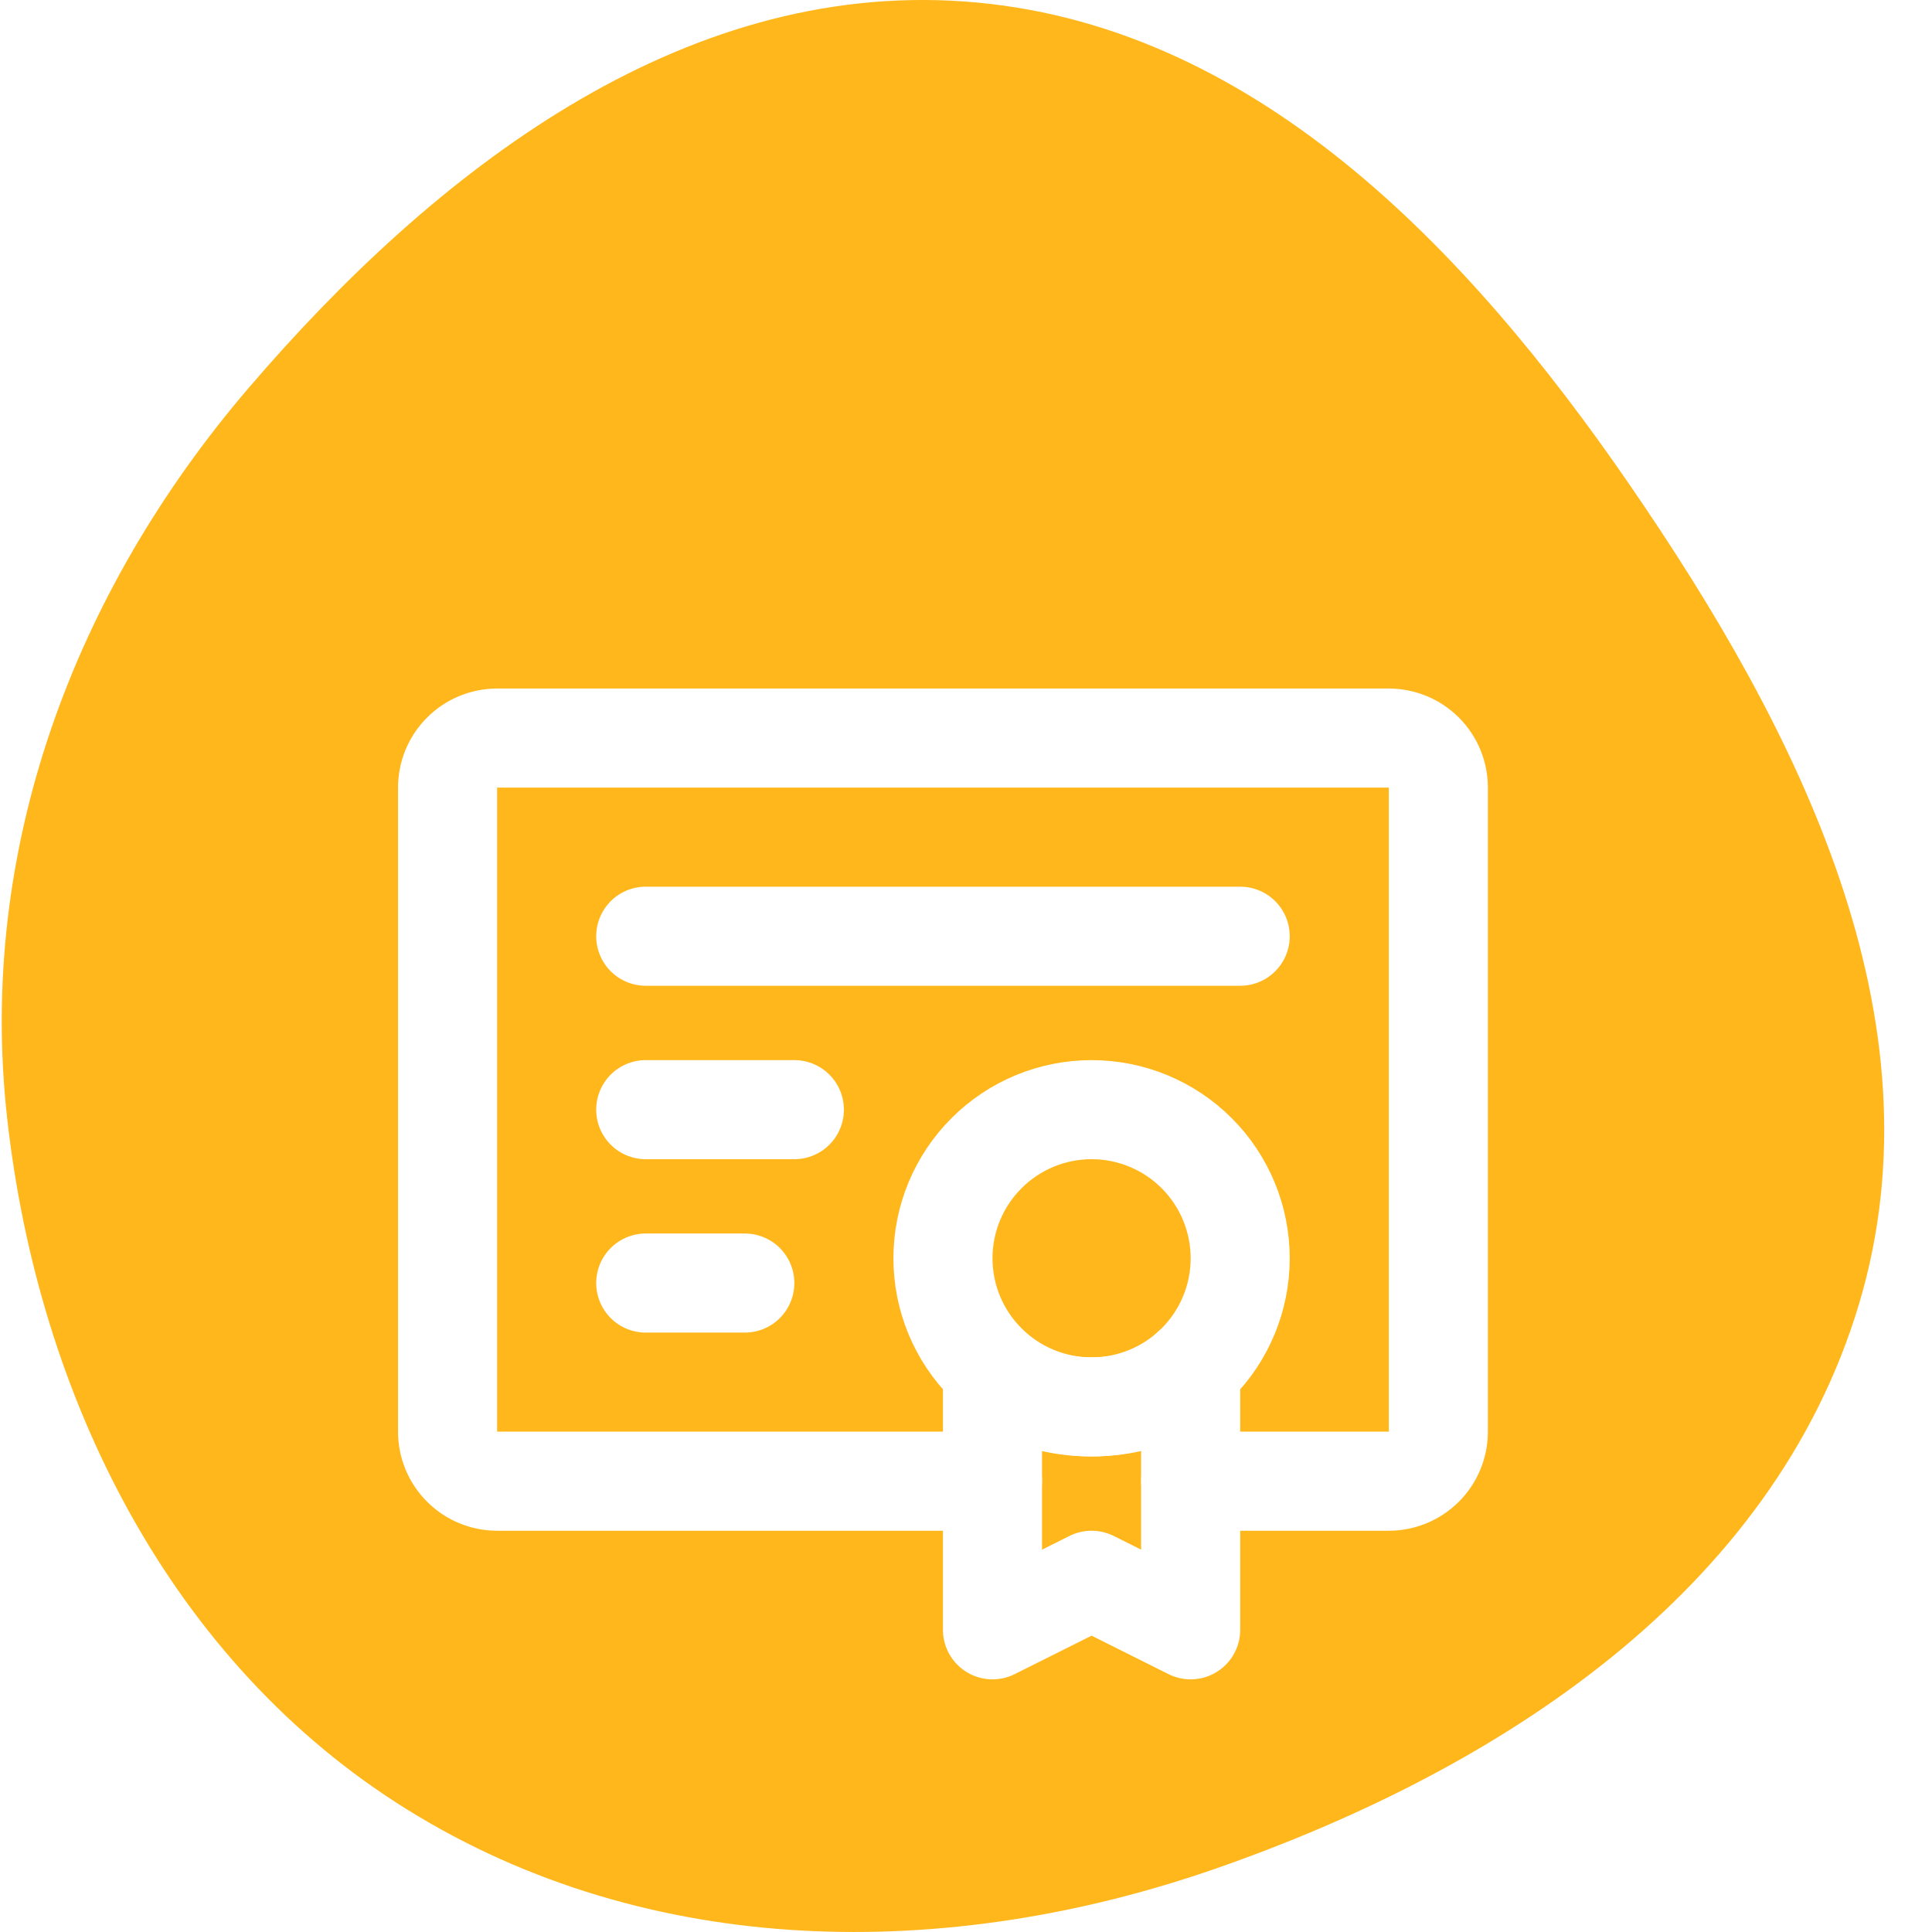
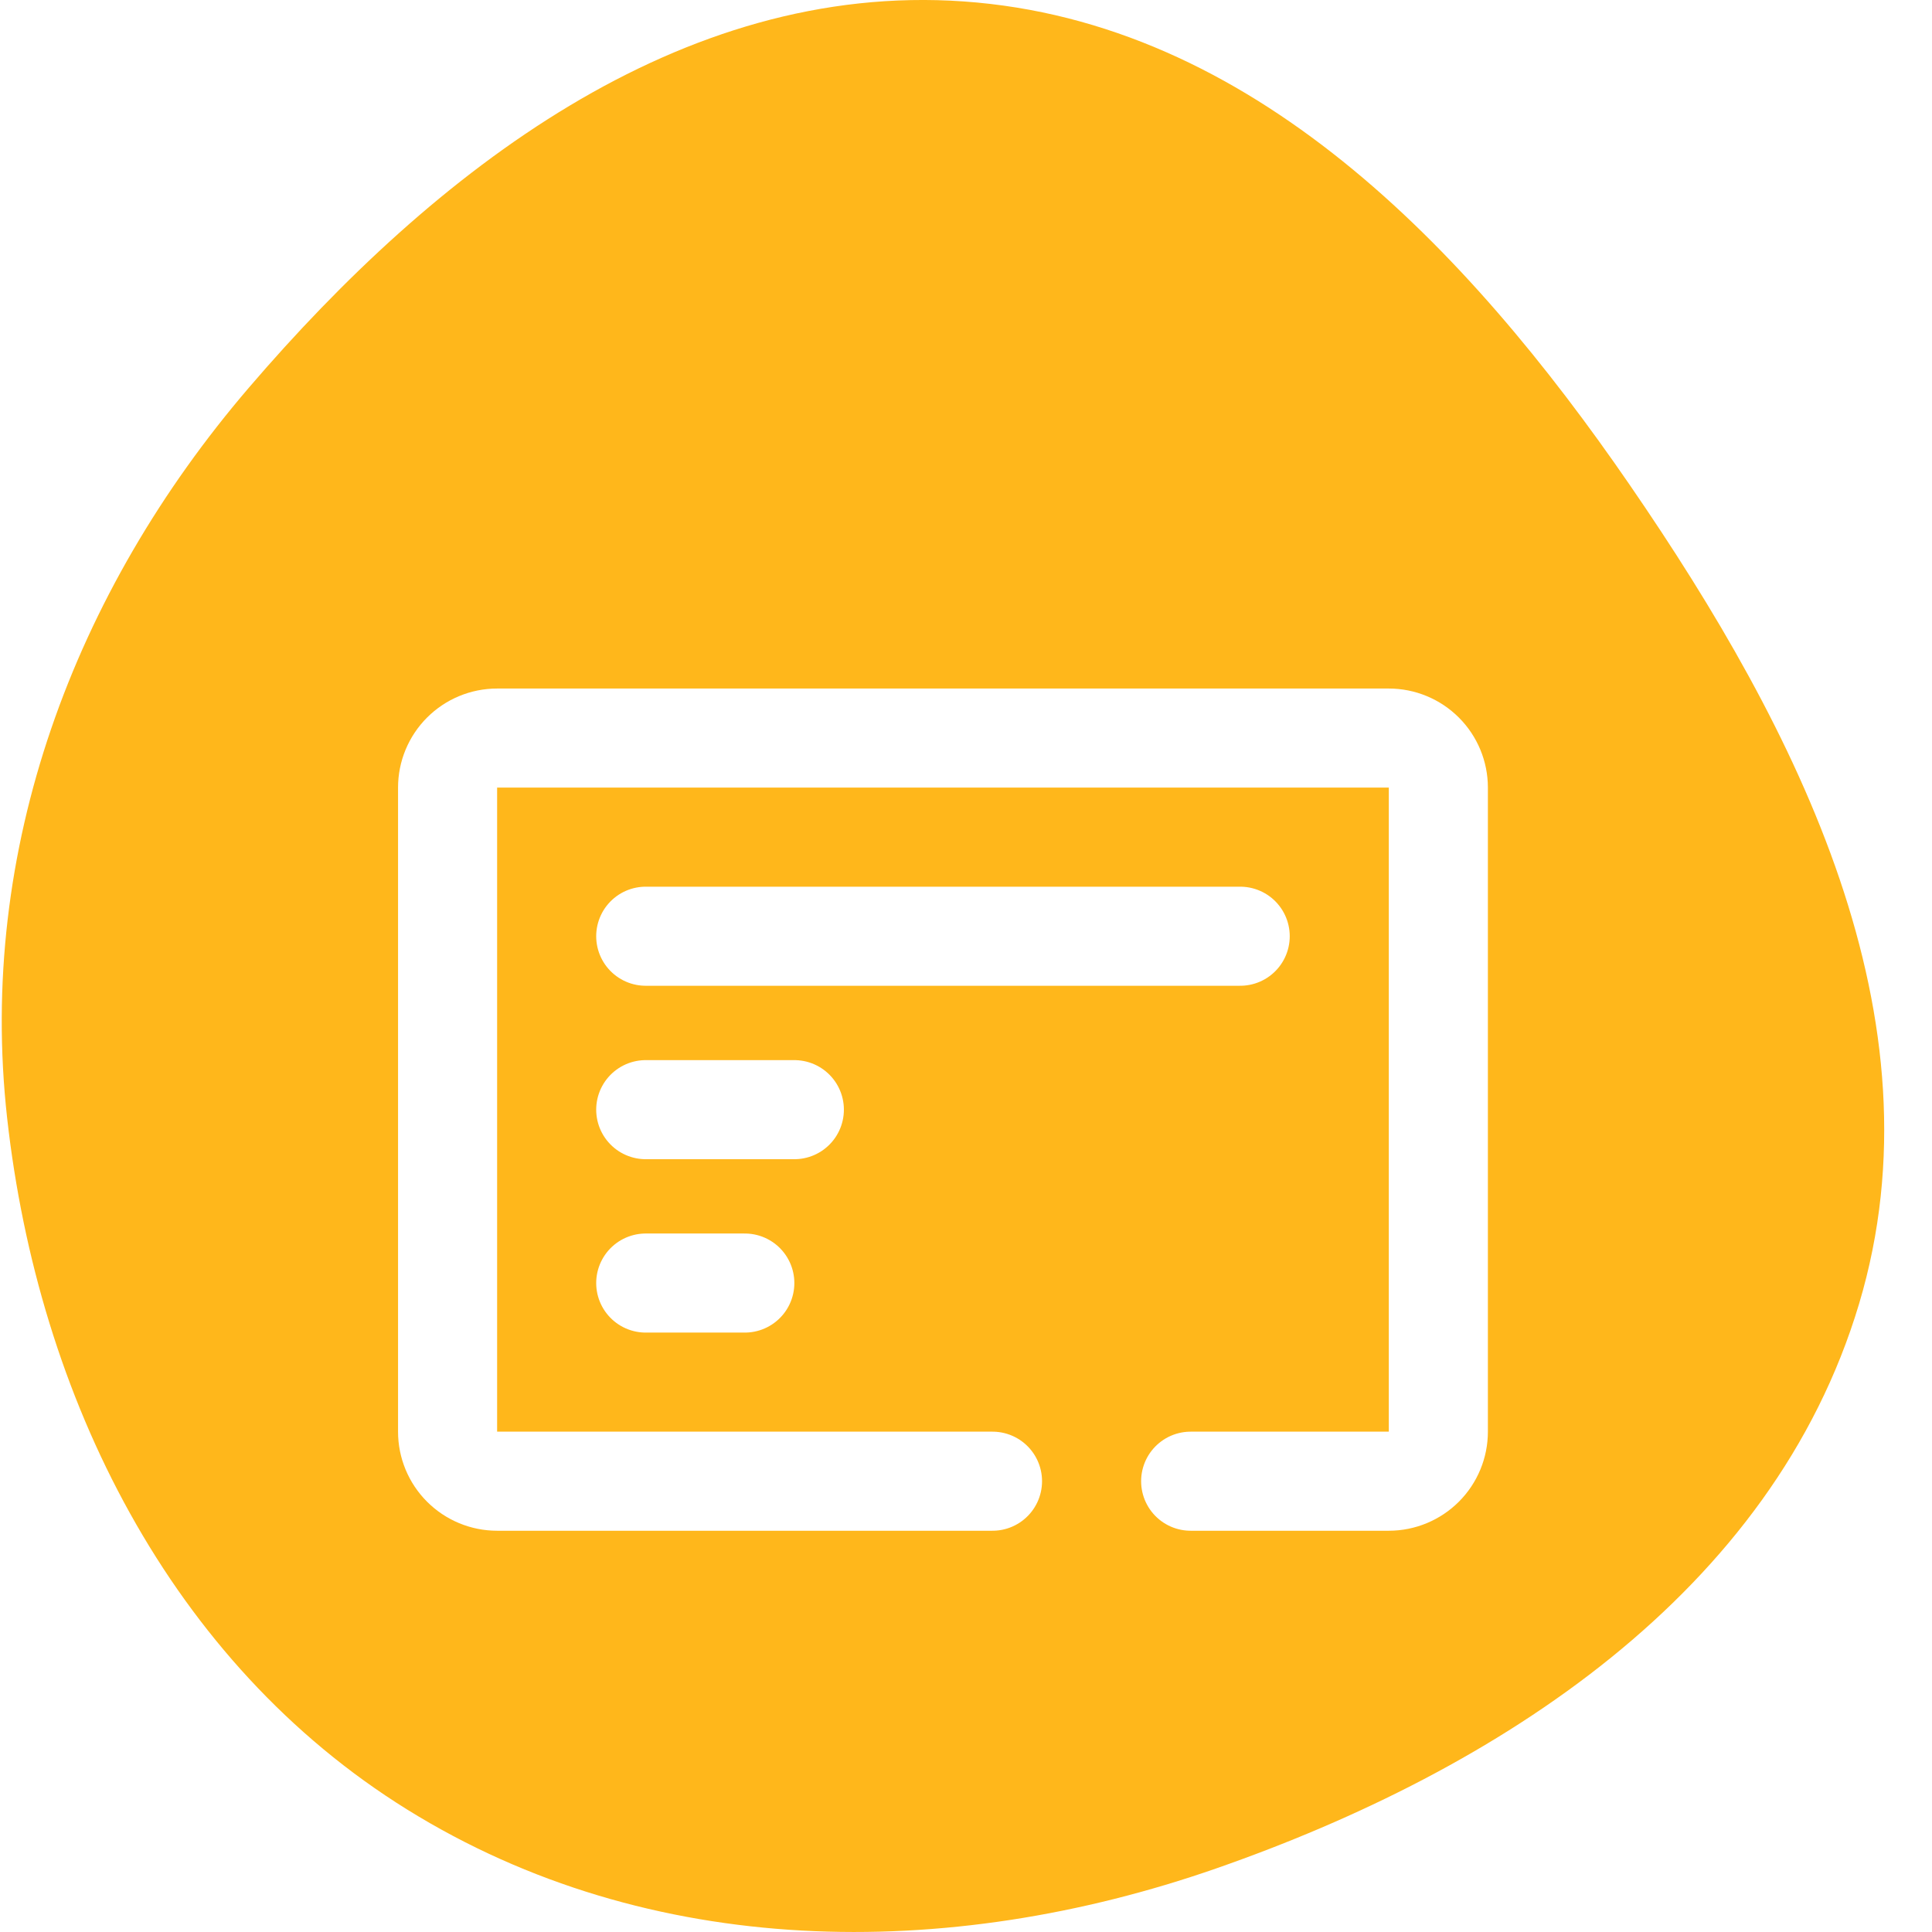
<svg xmlns="http://www.w3.org/2000/svg" width="39" height="39" viewBox="0 0 39 39" fill="none">
  <path d="M19.453 0.029C25.245 0.437 29.587 4.972 32.9 9.791C36.301 14.738 39.252 20.553 37.528 26.319C35.783 32.153 30.248 35.731 24.547 37.718C19.12 39.608 13.112 39.565 8.221 36.529C3.439 33.561 0.772 28.204 0.144 22.569C-0.46 17.152 1.491 11.95 5.021 7.829C8.778 3.444 13.727 -0.374 19.453 0.029Z" fill="#FFB71B" />
  <g filter="url(#filter0_d_1_1194)">
    <path d="M20.035 27.9H10.035C9.769 27.9 9.515 27.794 9.328 27.607C9.14 27.419 9.035 27.165 9.035 26.9V13.899C9.035 13.634 9.14 13.38 9.328 13.192C9.515 13.005 9.769 12.899 10.035 12.899H28.035C28.3 12.899 28.555 13.005 28.742 13.192C28.93 13.38 29.035 13.634 29.035 13.899V26.9C29.035 27.165 28.93 27.419 28.742 27.607C28.555 27.794 28.3 27.9 28.035 27.9H24.035M13.035 16.899H25.035M13.035 20.4H16.035M13.035 23.9H15.035" stroke="white" stroke-width="2" stroke-linecap="round" stroke-linejoin="round" />
-     <path d="M22.035 26.4C22.831 26.4 23.594 26.084 24.157 25.521C24.719 24.959 25.035 24.196 25.035 23.4C25.035 22.604 24.719 21.841 24.157 21.279C23.594 20.716 22.831 20.4 22.035 20.4C21.239 20.4 20.476 20.716 19.914 21.279C19.351 21.841 19.035 22.604 19.035 23.4C19.035 24.196 19.351 24.959 19.914 25.521C20.476 26.084 21.239 26.4 22.035 26.4Z" stroke="white" stroke-width="2" />
-     <path d="M22.035 29.9L24.035 30.9V25.636C24.035 25.636 23.465 26.4 22.035 26.4C20.605 26.4 20.035 25.65 20.035 25.65V30.9L22.035 29.9Z" stroke="white" stroke-width="2" stroke-linecap="round" stroke-linejoin="round" />
  </g>
  <defs>
    <filter id="filter0_d_1_1194" x="8.035" y="11.899" width="22" height="22" filterUnits="userSpaceOnUse" color-interpolation-filters="sRGB">
      <feFlood flood-opacity="0" result="BackgroundImageFix" />
      <feColorMatrix in="SourceAlpha" type="matrix" values="0 0 0 0 0 0 0 0 0 0 0 0 0 0 0 0 0 0 127 0" result="hardAlpha" />
      <feOffset dy="2" />
      <feColorMatrix type="matrix" values="0 0 0 0 0.929 0 0 0 0 0.67 0 0 0 0 0.108 0 0 0 1 0" />
      <feBlend mode="normal" in2="BackgroundImageFix" result="effect1_dropShadow_1_1194" />
      <feBlend mode="normal" in="SourceGraphic" in2="effect1_dropShadow_1_1194" result="shape" />
    </filter>
  </defs>
</svg>